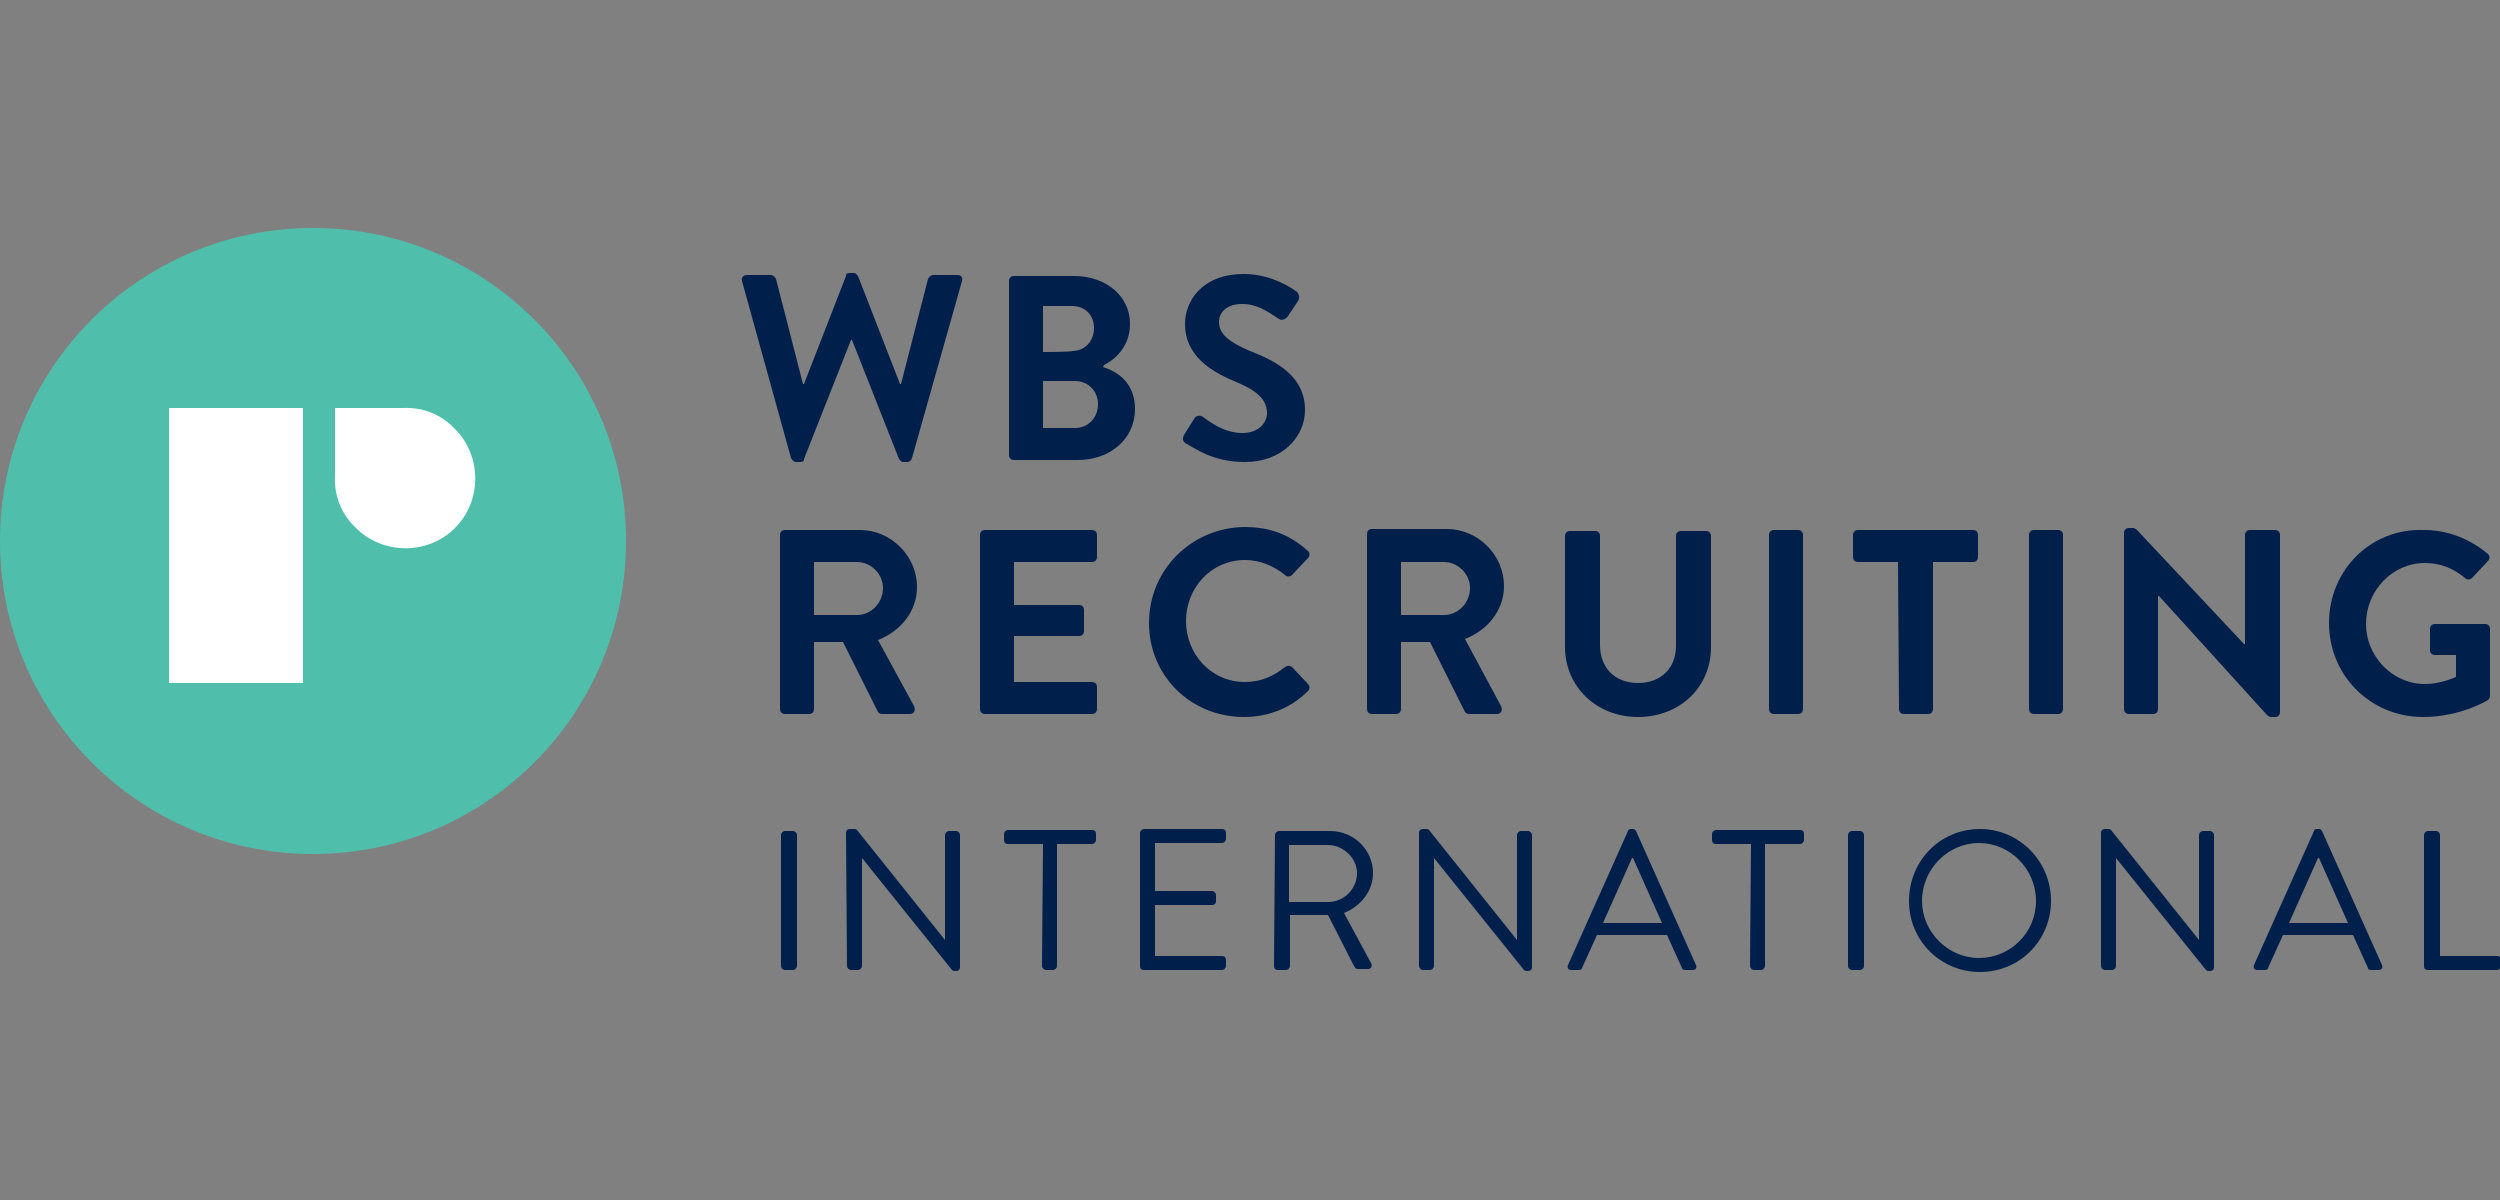
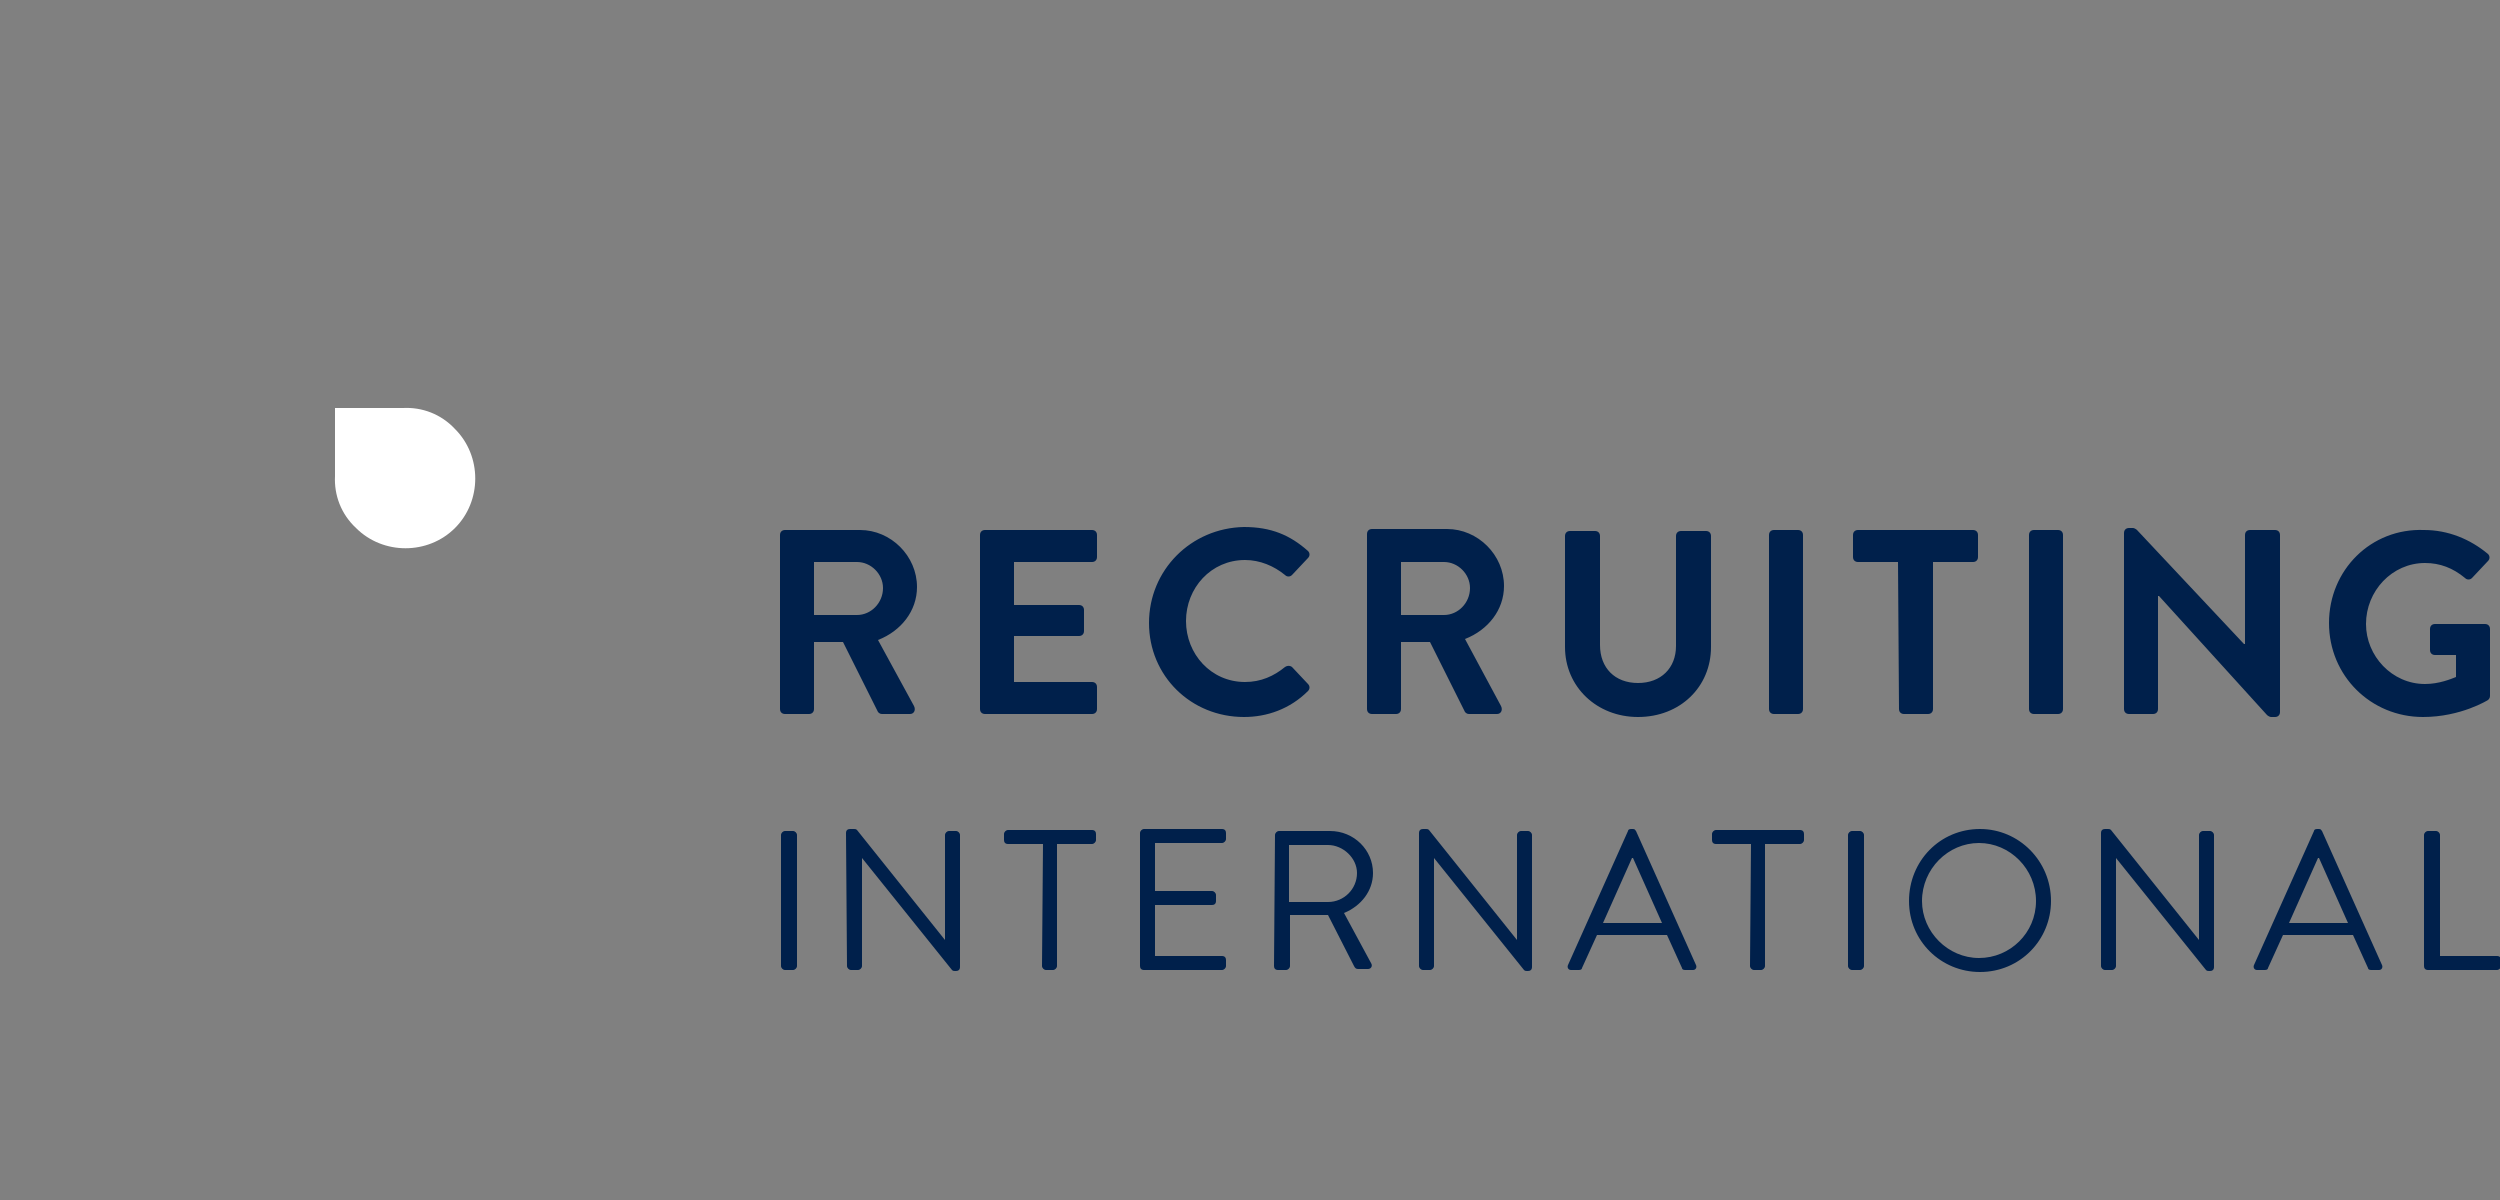
<svg xmlns="http://www.w3.org/2000/svg" version="1.1" id="Ebene_1" x="0px" y="0px" viewBox="0 0 250 120" style="enable-background:new 0 0 250 120;" xml:space="preserve">
  <rect x="0" y="0" width="250" height="120" fill="#808080" stroke="none" />
  <style type="text/css">
	.st0{fill:#00204B;}
	.st1{fill:#4FBFAB;}
	.st2{fill:#FFFFFF;}
</style>
  <g>
    <g>
      <path class="st0" d="M242.4,96.6c0,0.2,0.1,0.4,0.4,0.4h6.9c0.2,0,0.4-0.2,0.4-0.4V96c0-0.2-0.1-0.4-0.4-0.4h-5.7V83.5    c0-0.2-0.2-0.4-0.4-0.4h-0.8c-0.2,0-0.4,0.2-0.4,0.4L242.4,96.6L242.4,96.6z M228.9,92.3l2.9-6.5h0.1c1,2.2,1.9,4.3,2.9,6.5H228.9    z M225.7,97h0.8c0.2,0,0.3-0.1,0.3-0.2l1.5-3.3h7l1.5,3.3c0,0.1,0.1,0.2,0.3,0.2h0.8c0.3,0,0.4-0.3,0.3-0.5l-6-13.4    c-0.1-0.1-0.1-0.2-0.3-0.2h-0.2c-0.2,0-0.3,0.1-0.3,0.2l-6,13.4C225.3,96.7,225.4,97,225.7,97 M210.1,96.6c0,0.2,0.2,0.4,0.4,0.4    h0.7c0.2,0,0.4-0.2,0.4-0.4V85.8h0l9,11.2c0.1,0.1,0.2,0.1,0.3,0.1h0.1c0.2,0,0.4-0.1,0.4-0.4V83.5c0-0.2-0.2-0.4-0.4-0.4h-0.7    c-0.2,0-0.4,0.2-0.4,0.4V94h0l-8.8-11c-0.1-0.1-0.2-0.1-0.3-0.1h-0.3c-0.2,0-0.4,0.1-0.4,0.4V96.6L210.1,96.6z M192.2,90.1    c0-3.2,2.6-5.8,5.7-5.8s5.7,2.6,5.7,5.8s-2.6,5.7-5.7,5.7C194.8,95.8,192.2,93.2,192.2,90.1 M190.9,90.1c0,4,3.2,7.1,7.1,7.1    c4,0,7.1-3.2,7.1-7.1c0-4-3.2-7.2-7.1-7.2C194,82.9,190.9,86.1,190.9,90.1 M184.8,96.6c0,0.2,0.2,0.4,0.4,0.4h0.8    c0.2,0,0.4-0.2,0.4-0.4V83.5c0-0.2-0.2-0.4-0.4-0.4h-0.8c-0.2,0-0.4,0.2-0.4,0.4V96.6z M175,96.6c0,0.2,0.2,0.4,0.4,0.4h0.7    c0.2,0,0.4-0.2,0.4-0.4V84.4h3.5c0.2,0,0.4-0.2,0.4-0.4v-0.6c0-0.2-0.1-0.4-0.4-0.4h-8.4c-0.2,0-0.4,0.2-0.4,0.4V84    c0,0.2,0.1,0.4,0.4,0.4h3.5L175,96.6L175,96.6z M160.3,92.3l2.9-6.5h0.1c1,2.2,1.9,4.3,2.9,6.5H160.3z M157.1,97h0.8    c0.2,0,0.3-0.1,0.3-0.2l1.5-3.3h7l1.5,3.3c0,0.1,0.1,0.2,0.3,0.2h0.8c0.3,0,0.4-0.3,0.3-0.5l-6-13.4c-0.1-0.1-0.1-0.2-0.3-0.2    h-0.2c-0.2,0-0.3,0.1-0.3,0.2l-6,13.4C156.7,96.7,156.8,97,157.1,97 M141.9,96.6c0,0.2,0.2,0.4,0.4,0.4h0.7c0.2,0,0.4-0.2,0.4-0.4    V85.8h0l9,11.2c0.1,0.1,0.2,0.1,0.3,0.1h0.1c0.2,0,0.4-0.1,0.4-0.4V83.5c0-0.2-0.2-0.4-0.4-0.4h-0.7c-0.2,0-0.4,0.2-0.4,0.4V94h0    l-8.8-11c-0.1-0.1-0.2-0.1-0.3-0.1h-0.3c-0.2,0-0.4,0.1-0.4,0.4L141.9,96.6L141.9,96.6z M128.9,90.2v-5.7h3.9    c1.5,0,2.9,1.3,2.9,2.8c0,1.6-1.3,2.9-2.9,2.9H128.9z M127.4,96.6c0,0.2,0.1,0.4,0.4,0.4h0.8c0.2,0,0.4-0.2,0.4-0.4v-5.1h3.8    l2.6,5.1c0.1,0.2,0.2,0.3,0.4,0.3h1c0.3,0,0.5-0.3,0.3-0.6l-2.7-5c1.7-0.7,2.9-2.2,2.9-4c0-2.3-1.9-4.2-4.3-4.2h-5.1    c-0.2,0-0.4,0.2-0.4,0.4L127.4,96.6L127.4,96.6z M114,96.6c0,0.2,0.1,0.4,0.4,0.4h7.8c0.2,0,0.4-0.2,0.4-0.4V96    c0-0.2-0.1-0.4-0.4-0.4h-6.7v-5.1h5.7c0.2,0,0.4-0.1,0.4-0.4v-0.6c0-0.2-0.2-0.4-0.4-0.4h-5.7v-4.8h6.7c0.2,0,0.4-0.2,0.4-0.4    v-0.6c0-0.2-0.1-0.4-0.4-0.4h-7.8c-0.2,0-0.4,0.2-0.4,0.4V96.6z M104.2,96.6c0,0.2,0.2,0.4,0.4,0.4h0.7c0.2,0,0.4-0.2,0.4-0.4    V84.4h3.5c0.2,0,0.4-0.2,0.4-0.4v-0.6c0-0.2-0.1-0.4-0.4-0.4h-8.4c-0.2,0-0.4,0.2-0.4,0.4V84c0,0.2,0.1,0.4,0.4,0.4h3.5    L104.2,96.6L104.2,96.6z M84.7,96.6c0,0.2,0.2,0.4,0.4,0.4h0.7c0.2,0,0.4-0.2,0.4-0.4V85.8h0l9,11.2c0.1,0.1,0.2,0.1,0.3,0.1h0.1    c0.2,0,0.4-0.1,0.4-0.4V83.5c0-0.2-0.2-0.4-0.4-0.4h-0.7c-0.2,0-0.4,0.2-0.4,0.4V94h0l-8.8-11c-0.1-0.1-0.2-0.1-0.3-0.1H85    c-0.2,0-0.4,0.1-0.4,0.4L84.7,96.6L84.7,96.6z M78.1,96.6c0,0.2,0.2,0.4,0.4,0.4h0.8c0.2,0,0.4-0.2,0.4-0.4V83.5    c0-0.2-0.2-0.4-0.4-0.4h-0.8c-0.2,0-0.4,0.2-0.4,0.4V96.6z" />
      <path class="st0" d="M232.9,62.3c0,5.3,4.2,9.4,9.4,9.4c3.8,0,6.5-1.7,6.5-1.7c0.1-0.1,0.2-0.2,0.2-0.4v-6.7    c0-0.3-0.2-0.5-0.5-0.5h-5c-0.3,0-0.5,0.2-0.5,0.5v2.1c0,0.3,0.2,0.5,0.5,0.5h2.1v2.2c-0.5,0.2-1.7,0.7-3.1,0.7    c-3.3,0-5.9-2.8-5.9-6c0-3.3,2.6-6.1,5.9-6.1c1.5,0,2.8,0.5,4,1.5c0.2,0.2,0.5,0.2,0.7,0l1.6-1.7c0.2-0.2,0.2-0.5,0-0.7    c-1.8-1.5-4-2.4-6.4-2.4C237.1,52.8,232.9,57,232.9,62.3 M212.4,70.9c0,0.3,0.2,0.5,0.5,0.5h2.4c0.3,0,0.5-0.2,0.5-0.5V59.6h0.1    l10.8,11.9c0.1,0.1,0.3,0.2,0.4,0.2h0.4c0.3,0,0.5-0.2,0.5-0.5V53.5c0-0.3-0.2-0.5-0.5-0.5H225c-0.3,0-0.5,0.2-0.5,0.5v10.9h-0.1    L213.7,53c-0.1-0.1-0.3-0.2-0.4-0.2h-0.4c-0.3,0-0.5,0.2-0.5,0.5L212.4,70.9L212.4,70.9z M202.9,70.9c0,0.3,0.2,0.5,0.5,0.5h2.4    c0.3,0,0.5-0.2,0.5-0.5V53.5c0-0.3-0.2-0.5-0.5-0.5h-2.4c-0.3,0-0.5,0.2-0.5,0.5V70.9z M189.9,70.9c0,0.3,0.2,0.5,0.5,0.5h2.4    c0.3,0,0.5-0.2,0.5-0.5V56.2h4c0.3,0,0.5-0.2,0.5-0.5v-2.2c0-0.3-0.2-0.5-0.5-0.5h-11.5c-0.3,0-0.5,0.2-0.5,0.5v2.2    c0,0.3,0.2,0.5,0.5,0.5h4L189.9,70.9L189.9,70.9z M176.9,70.9c0,0.3,0.2,0.5,0.5,0.5h2.4c0.3,0,0.5-0.2,0.5-0.5V53.5    c0-0.3-0.2-0.5-0.5-0.5h-2.4c-0.3,0-0.5,0.2-0.5,0.5V70.9z M156.5,64.7c0,4,3.2,7,7.3,7c4.2,0,7.3-3,7.3-7V53.6    c0-0.3-0.2-0.5-0.5-0.5h-2.5c-0.3,0-0.5,0.2-0.5,0.5v11c0,2.2-1.5,3.7-3.8,3.7c-2.3,0-3.8-1.5-3.8-3.8V53.6c0-0.3-0.2-0.5-0.5-0.5    h-2.5c-0.3,0-0.5,0.2-0.5,0.5L156.5,64.7L156.5,64.7z M140.1,61.4v-5.2h4.3c1.4,0,2.6,1.2,2.6,2.6c0,1.5-1.2,2.7-2.6,2.7H140.1z     M136.7,70.9c0,0.3,0.2,0.5,0.5,0.5h2.4c0.3,0,0.5-0.2,0.5-0.5v-6.7h2.9l3.5,7c0.1,0.1,0.2,0.2,0.4,0.2h2.8c0.4,0,0.6-0.4,0.4-0.8    l-3.6-6.7c2.3-0.9,3.9-2.9,3.9-5.3c0-3.1-2.6-5.7-5.7-5.7h-7.5c-0.3,0-0.5,0.2-0.5,0.5L136.7,70.9L136.7,70.9z M114.9,62.3    c0,5.3,4.2,9.4,9.5,9.4c2.3,0,4.6-0.8,6.4-2.6c0.2-0.2,0.2-0.5,0-0.7l-1.6-1.7c-0.1-0.1-0.4-0.2-0.7,0c-1.1,0.9-2.4,1.5-4,1.5    c-3.4,0-5.9-2.8-5.9-6.1c0-3.3,2.5-6.1,5.9-6.1c1.5,0,2.9,0.6,4,1.5c0.2,0.2,0.5,0.2,0.7,0l1.6-1.7c0.2-0.2,0.2-0.5,0-0.7    c-1.8-1.6-3.7-2.4-6.4-2.4C119.1,52.8,114.9,57,114.9,62.3 M98,70.9c0,0.3,0.2,0.5,0.5,0.5h10.7c0.3,0,0.5-0.2,0.5-0.5v-2.2    c0-0.3-0.2-0.5-0.5-0.5h-7.8v-4.6h6.5c0.3,0,0.5-0.2,0.5-0.5V61c0-0.3-0.2-0.5-0.5-0.5h-6.5v-4.3h7.8c0.3,0,0.5-0.2,0.5-0.5v-2.2    c0-0.3-0.2-0.5-0.5-0.5H98.5c-0.3,0-0.5,0.2-0.5,0.5L98,70.9L98,70.9z M81.4,61.4v-5.2h4.3c1.4,0,2.6,1.2,2.6,2.6    c0,1.5-1.2,2.7-2.6,2.7H81.4z M78,70.9c0,0.3,0.2,0.5,0.5,0.5h2.4c0.3,0,0.5-0.2,0.5-0.5v-6.7h2.9l3.5,7c0.1,0.1,0.2,0.2,0.4,0.2    H91c0.4,0,0.6-0.4,0.4-0.8L87.8,64c2.3-0.9,3.9-2.9,3.9-5.3c0-3.1-2.6-5.7-5.7-5.7h-7.5c-0.3,0-0.5,0.2-0.5,0.5L78,70.9L78,70.9z" />
-       <path class="st0" d="M124.5,46.2c3.7,0,6-2.5,6-5.2c0-3.4-2.9-4.9-5.5-5.9c-2.1-0.9-3.1-1.7-3.1-2.9c0-1,0.8-1.8,2.3-1.8    c1.5,0,2.5,0.7,3.7,1.5c0.3,0.2,0.7,0,0.9-0.3l1-1.5c0.2-0.3,0.1-0.7-0.1-0.9c-0.5-0.4-2.6-1.8-5.3-1.8c-4.2,0-5.9,2.7-5.9,5    c0,3.1,2.5,4.7,4.9,5.7c2.2,0.9,3.3,1.8,3.3,3.2c0,1.1-1,2-2.4,2c-1.7,0-2.9-0.8-4-1.6c-0.2-0.2-0.7-0.2-0.9,0.2l-1,1.6    c-0.2,0.4-0.1,0.6,0.1,0.8C119.5,44.8,121.2,46.2,124.5,46.2 M104.3,42.8v-4.7h3.2c1.3,0,2.3,1,2.3,2.3c0,1.4-1,2.4-2.3,2.4    L104.3,42.8L104.3,42.8z M104.3,35.2v-4.6h2.9c1.3,0,2.2,0.9,2.2,2.2s-0.9,2.3-2.2,2.3C107.2,35.2,104.3,35.2,104.3,35.2z     M110.4,36.5c1.4-0.7,2.6-2.1,2.6-4.1c0-2.8-2.4-4.8-5.6-4.8h-6c-0.3,0-0.5,0.2-0.5,0.5v17.4c0,0.3,0.2,0.5,0.5,0.5h6.4    c3.2,0,5.7-2.1,5.7-5.1c0-2.5-1.6-3.7-3.2-4.2L110.4,36.5L110.4,36.5z M79.1,45.8c0.1,0.2,0.3,0.4,0.5,0.4H80    c0.3,0,0.4-0.1,0.4-0.3L85.1,34h0.1l4.7,11.9c0.1,0.1,0.2,0.3,0.4,0.3h0.4c0.2,0,0.4-0.1,0.5-0.4l5-17.7c0.1-0.4-0.1-0.6-0.5-0.6    h-2.4c-0.2,0-0.4,0.2-0.5,0.4l-2.7,10.5h-0.1l-4.2-10.8c-0.1-0.1-0.2-0.3-0.4-0.3H85c-0.3,0-0.4,0.1-0.4,0.3l-4.2,10.8h-0.1    l-2.7-10.5c-0.1-0.2-0.3-0.4-0.5-0.4h-2.4c-0.4,0-0.6,0.3-0.5,0.6L79.1,45.8z" />
-       <path class="st1" d="M31.3,85.4c17.3,0,31.3-14,31.3-31.3s-14-31.3-31.3-31.3S0,36.8,0,54.1S14,85.4,31.3,85.4" />
    </g>
-     <rect x="16.9" y="40.8" class="st2" width="13.4" height="27.5" />
    <g>
      <path class="st2" d="M33.5,47.6v-6.8h6.8c1.9-0.1,3.8,0.6,5.2,2.1c2.7,2.7,2.7,7.2,0,9.9c-2.7,2.7-7.2,2.7-9.9,0    C34.1,51.4,33.4,49.5,33.5,47.6" />
    </g>
  </g>
</svg>